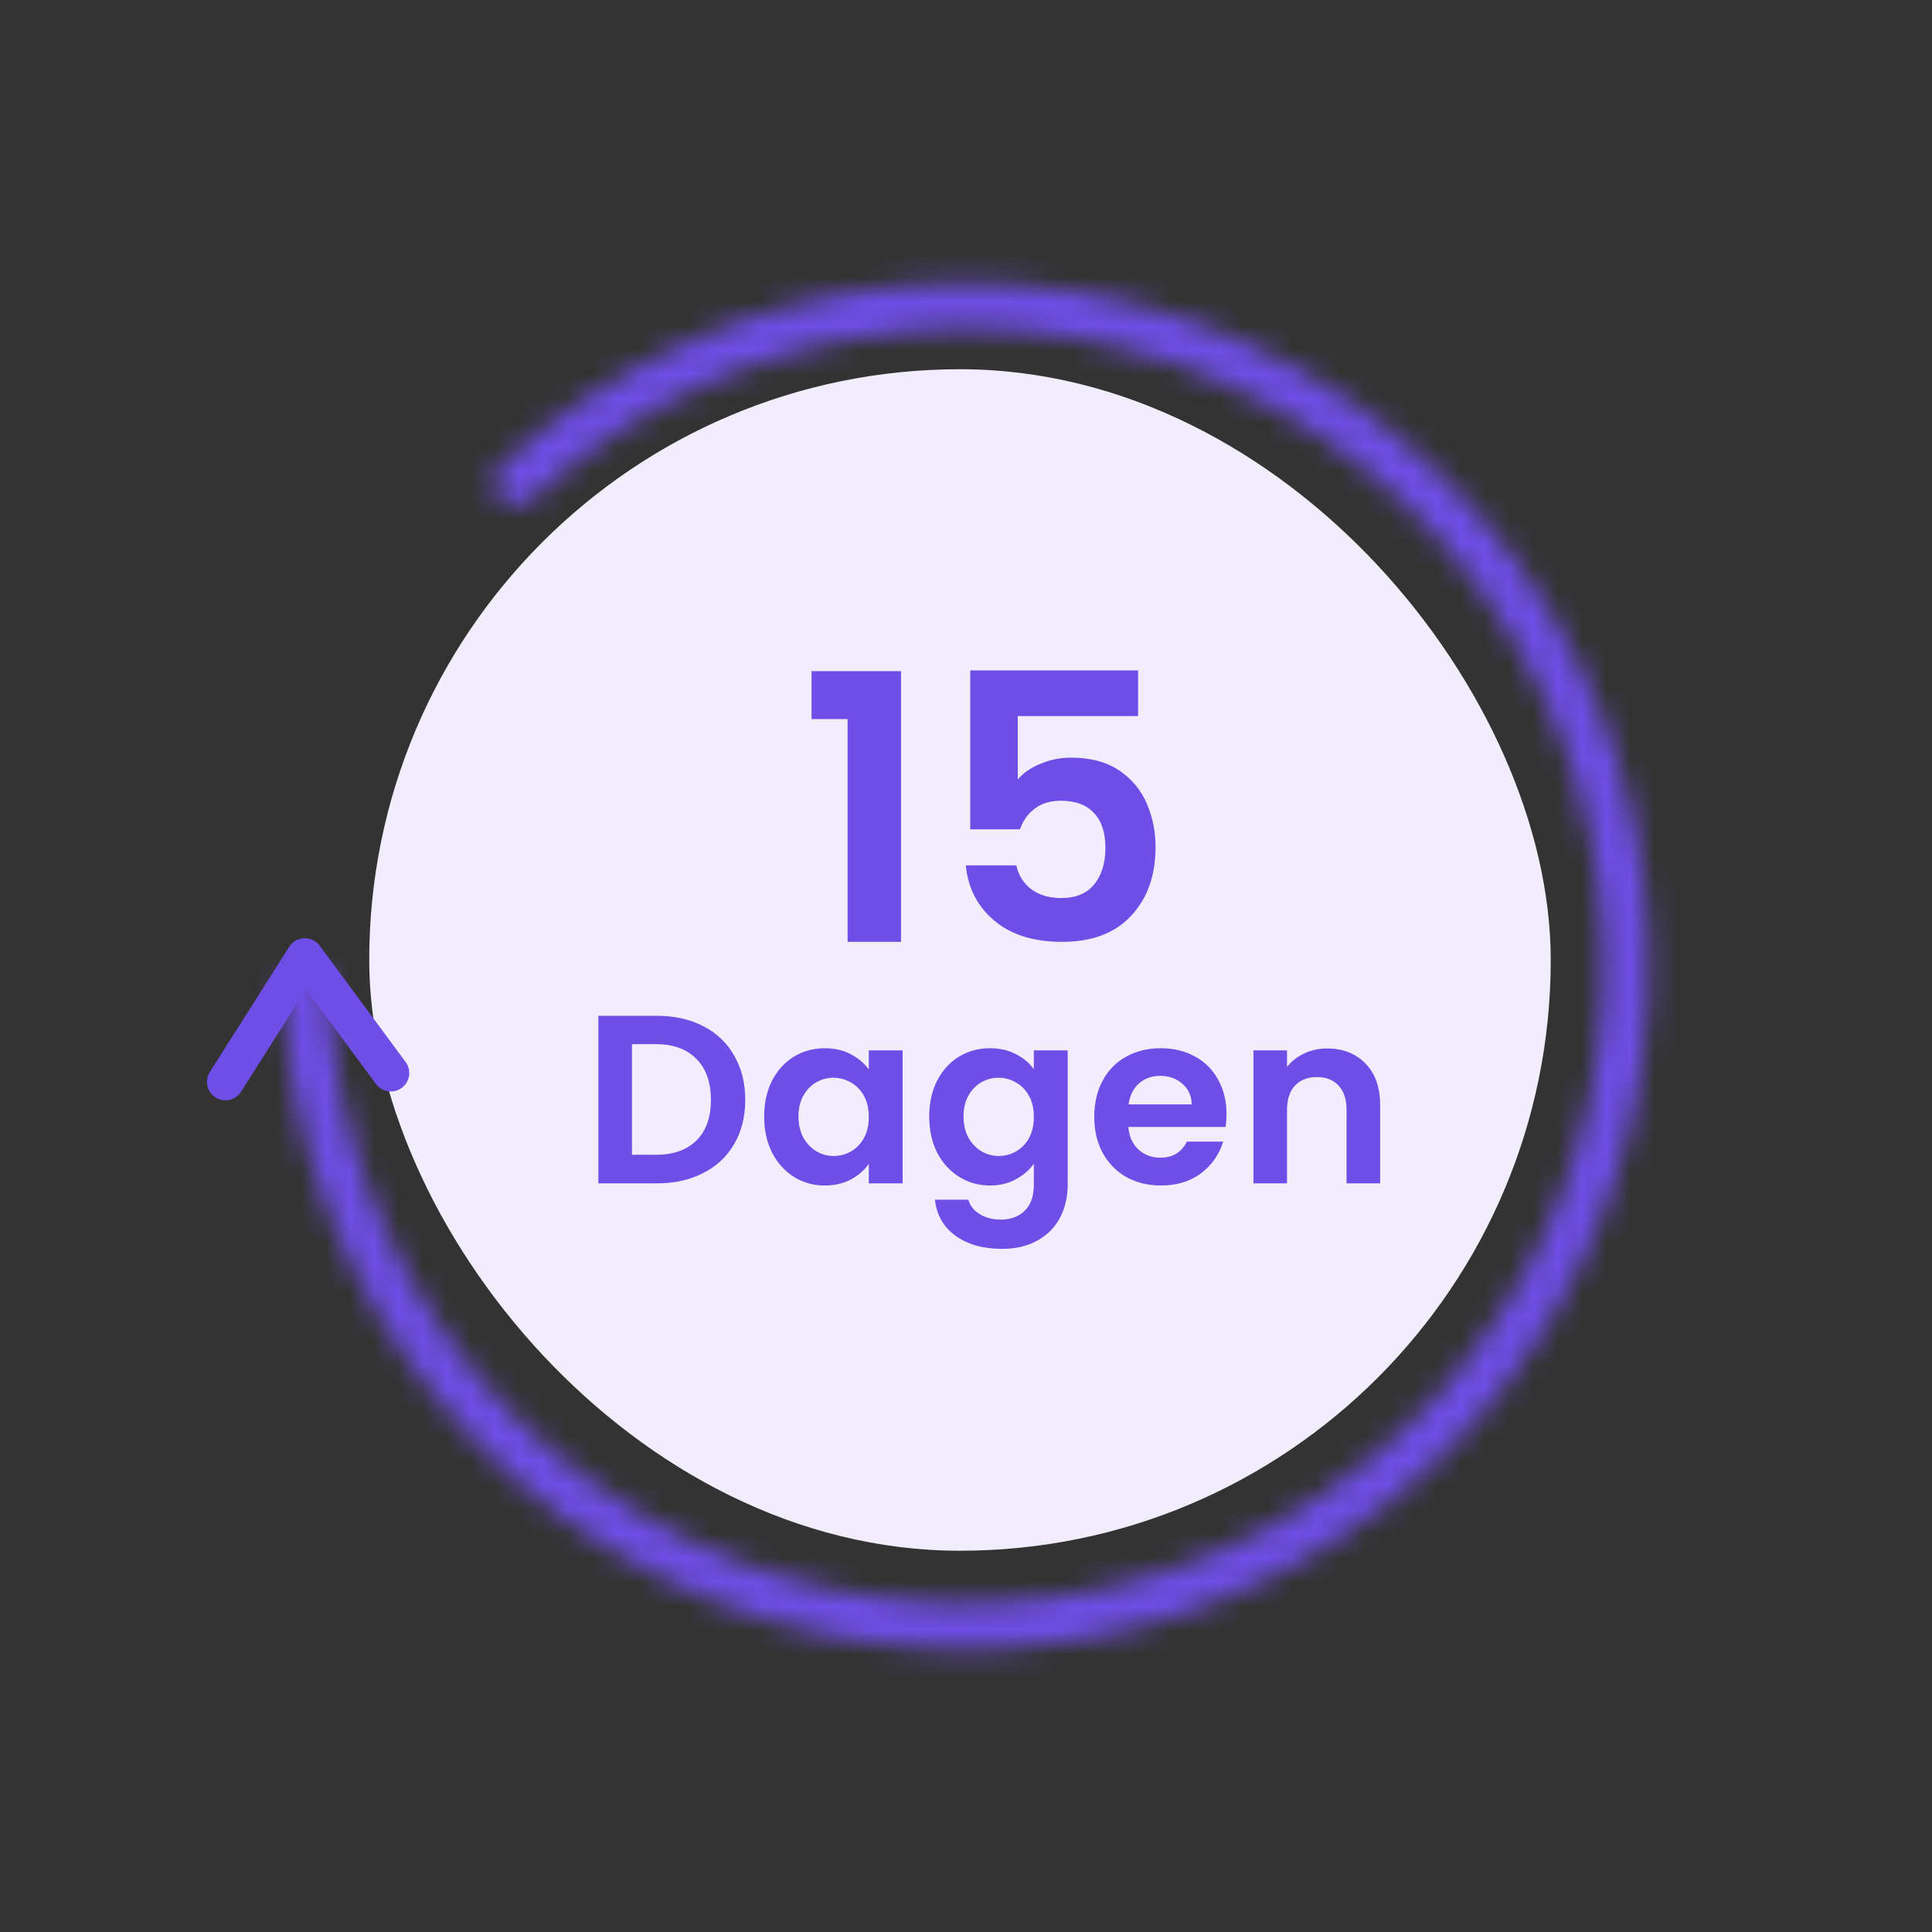
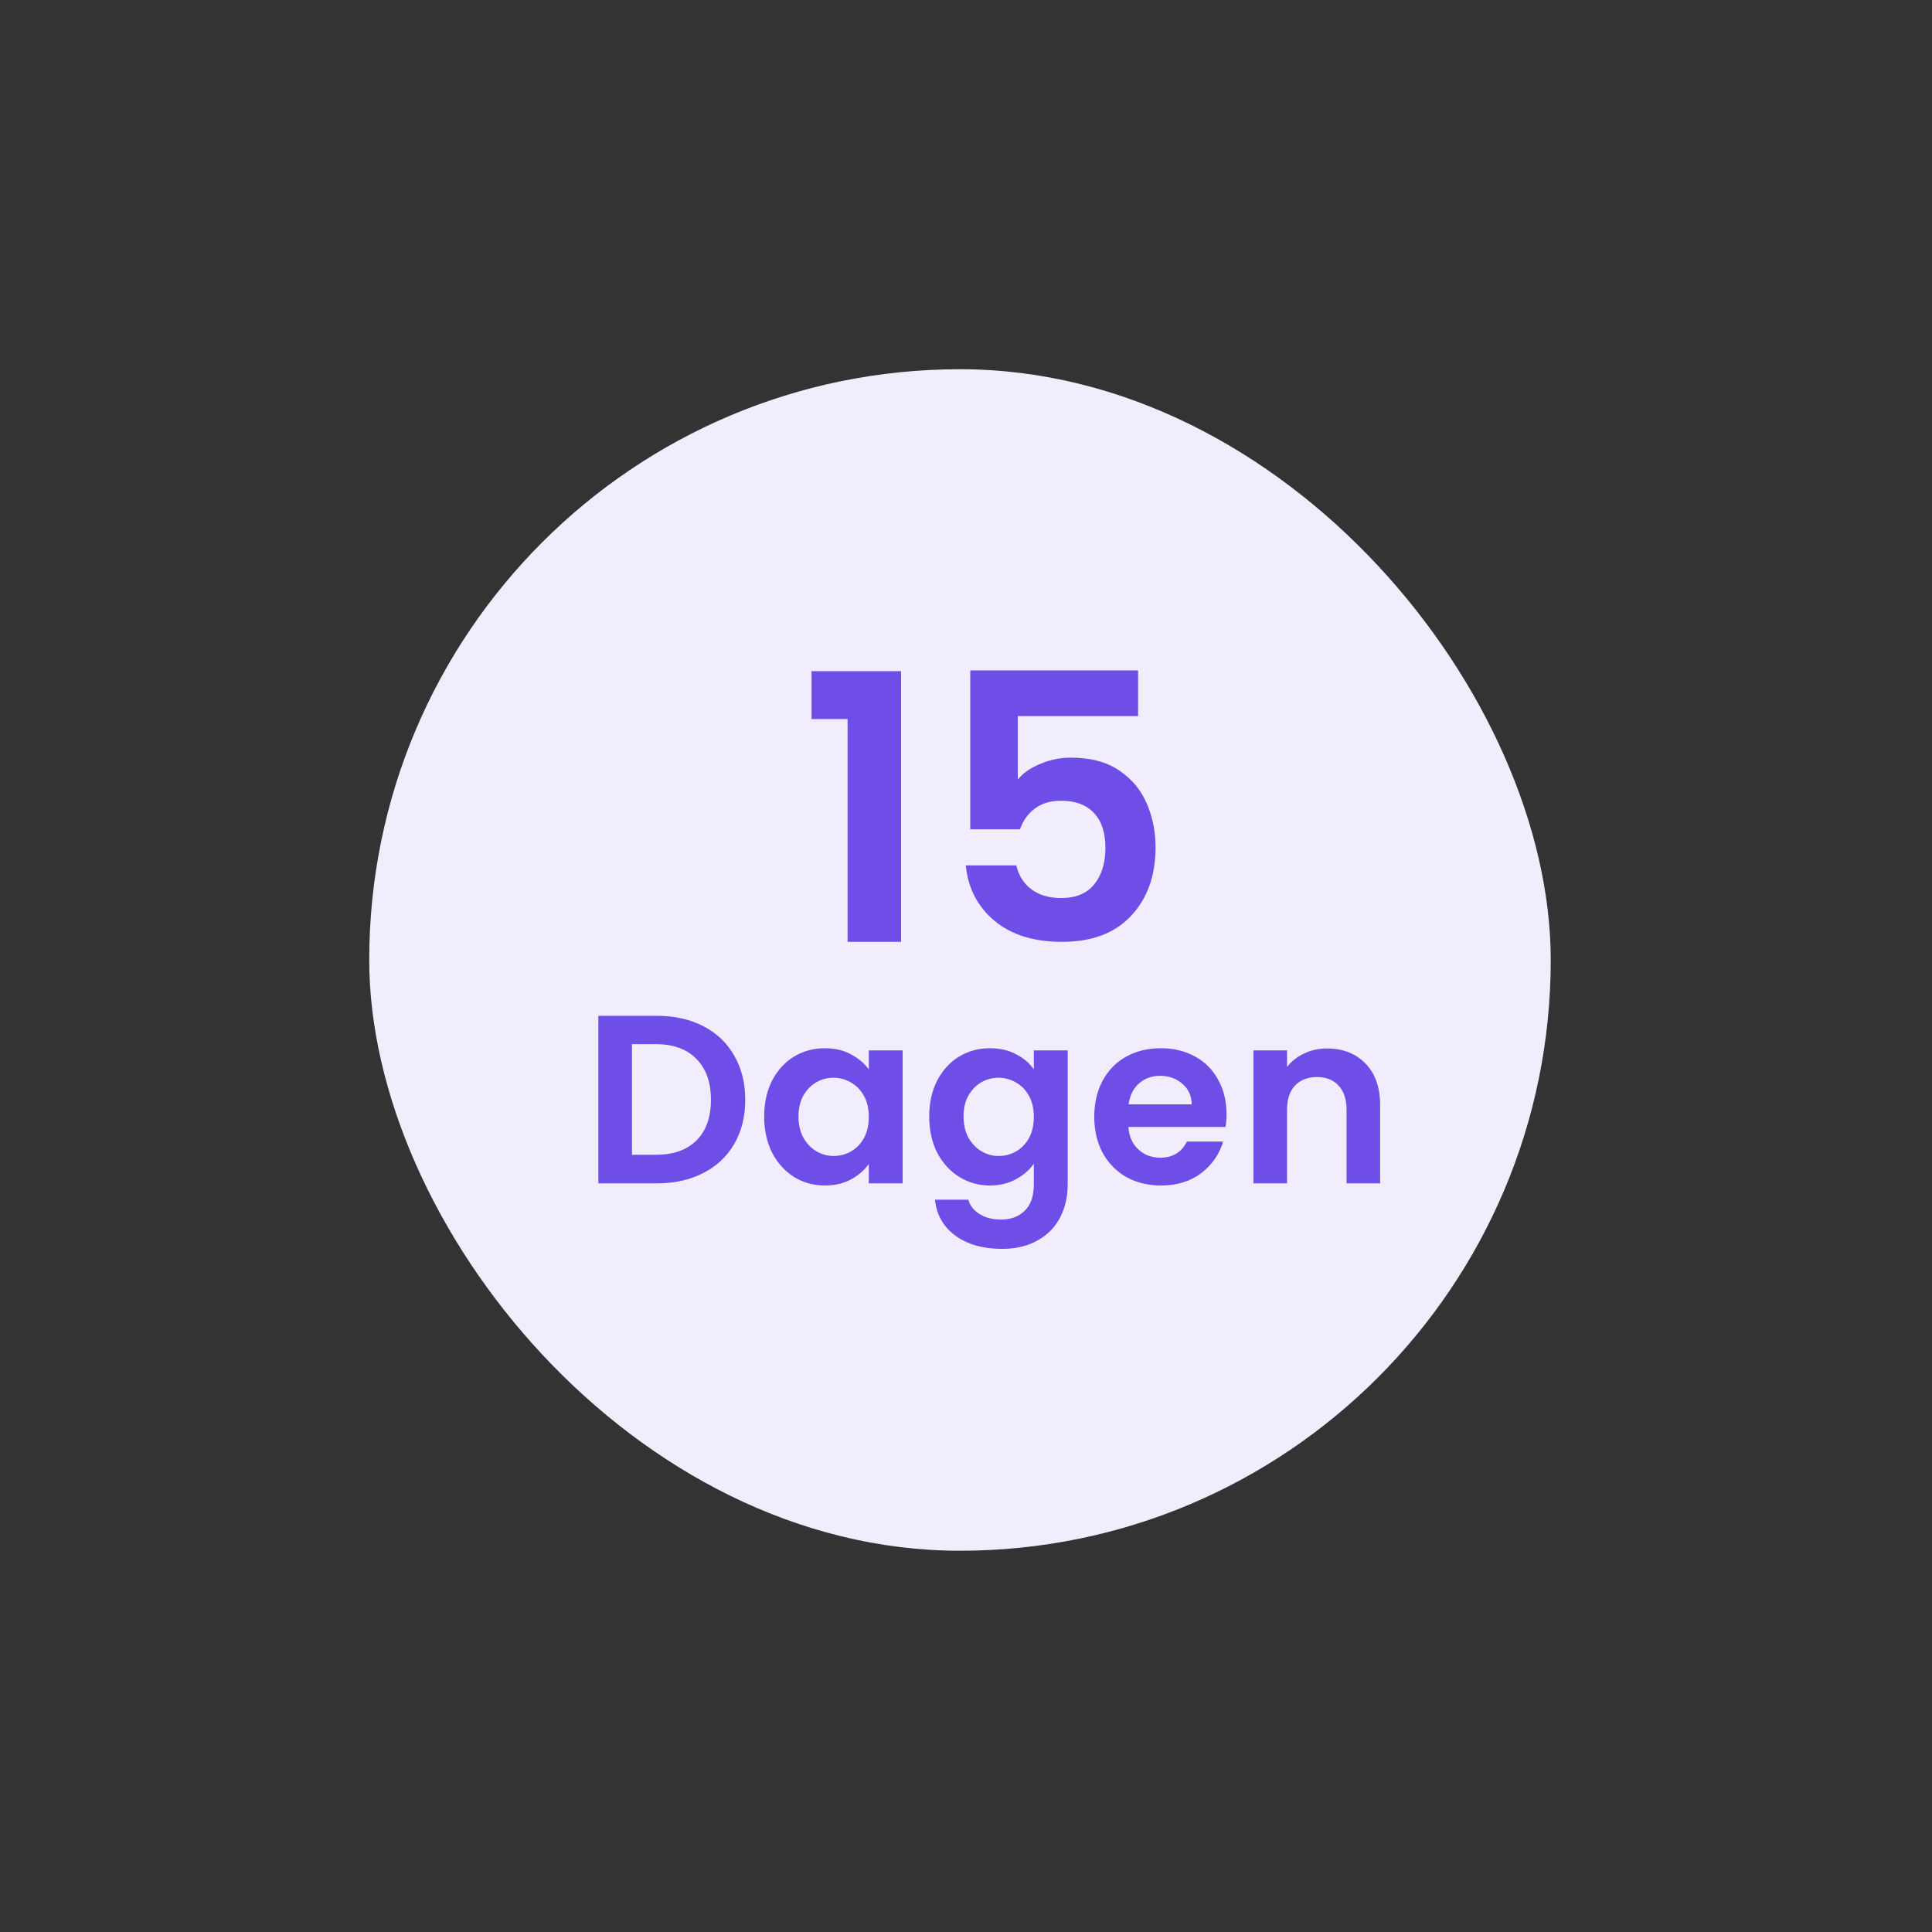
<svg xmlns="http://www.w3.org/2000/svg" width="80" height="80" viewBox="0 0 80 80" fill="none">
  <rect x="0" y="0" width="80" height="80" fill="#333333" stroke="none" />
  <rect x="15.289" y="15.289" width="48.924" height="48.924" rx="24.462" fill="#F1EDFD" />
  <path d="M33.605 29.774V27.791H37.311V39H35.097V29.774H33.605ZM47.126 29.651H42.144V32.281C42.359 32.014 42.667 31.799 43.066 31.635C43.466 31.461 43.892 31.373 44.343 31.373C45.163 31.373 45.834 31.553 46.357 31.912C46.88 32.27 47.259 32.732 47.495 33.295C47.731 33.849 47.849 34.444 47.849 35.079C47.849 36.258 47.51 37.206 46.834 37.924C46.167 38.641 45.214 39 43.974 39C42.805 39 41.872 38.708 41.175 38.124C40.478 37.539 40.084 36.776 39.991 35.833H42.083C42.175 36.242 42.38 36.571 42.697 36.817C43.026 37.063 43.441 37.186 43.943 37.186C44.548 37.186 45.004 36.996 45.311 36.617C45.619 36.237 45.773 35.735 45.773 35.11C45.773 34.474 45.614 33.992 45.296 33.664C44.989 33.326 44.532 33.157 43.928 33.157C43.497 33.157 43.138 33.265 42.851 33.48C42.564 33.695 42.359 33.982 42.236 34.341H40.176V27.76H47.126V29.651ZM27.202 42.063C27.931 42.063 28.57 42.206 29.12 42.491C29.677 42.776 30.104 43.183 30.402 43.713C30.707 44.236 30.859 44.846 30.859 45.542C30.859 46.237 30.707 46.847 30.402 47.37C30.104 47.887 29.677 48.288 29.12 48.573C28.57 48.858 27.931 49 27.202 49H24.777V42.063H27.202ZM27.152 47.817C27.881 47.817 28.444 47.619 28.842 47.221C29.239 46.824 29.438 46.264 29.438 45.542C29.438 44.819 29.239 44.256 28.842 43.852C28.444 43.441 27.881 43.236 27.152 43.236H26.169V47.817H27.152ZM31.642 46.227C31.642 45.671 31.752 45.177 31.97 44.747C32.195 44.316 32.497 43.985 32.874 43.753C33.259 43.521 33.686 43.405 34.156 43.405C34.567 43.405 34.925 43.488 35.23 43.654C35.541 43.819 35.789 44.028 35.975 44.28V43.495H37.376V49H35.975V48.195C35.796 48.453 35.548 48.669 35.23 48.841C34.918 49.007 34.557 49.089 34.147 49.089C33.683 49.089 33.259 48.97 32.874 48.732C32.497 48.493 32.195 48.159 31.97 47.728C31.752 47.291 31.642 46.791 31.642 46.227ZM35.975 46.247C35.975 45.909 35.909 45.621 35.776 45.383C35.644 45.138 35.465 44.952 35.24 44.826C35.014 44.694 34.773 44.627 34.514 44.627C34.256 44.627 34.017 44.69 33.799 44.816C33.58 44.942 33.401 45.128 33.262 45.373C33.13 45.611 33.063 45.896 33.063 46.227C33.063 46.559 33.13 46.85 33.262 47.102C33.401 47.347 33.58 47.536 33.799 47.668C34.024 47.801 34.262 47.867 34.514 47.867C34.773 47.867 35.014 47.804 35.24 47.678C35.465 47.546 35.644 47.36 35.776 47.122C35.909 46.877 35.975 46.585 35.975 46.247ZM40.991 43.405C41.402 43.405 41.763 43.488 42.074 43.654C42.386 43.812 42.631 44.021 42.809 44.28V43.495H44.211V49.04C44.211 49.55 44.108 50.004 43.903 50.401C43.697 50.805 43.389 51.123 42.978 51.355C42.568 51.594 42.071 51.713 41.488 51.713C40.706 51.713 40.063 51.531 39.56 51.166C39.063 50.802 38.781 50.305 38.715 49.676H40.096C40.169 49.928 40.325 50.126 40.564 50.272C40.809 50.424 41.103 50.501 41.448 50.501C41.852 50.501 42.18 50.378 42.432 50.133C42.684 49.894 42.809 49.53 42.809 49.04V48.185C42.631 48.444 42.382 48.659 42.064 48.831C41.753 49.003 41.395 49.089 40.991 49.089C40.527 49.089 40.103 48.97 39.719 48.732C39.335 48.493 39.03 48.159 38.805 47.728C38.586 47.291 38.477 46.791 38.477 46.227C38.477 45.671 38.586 45.177 38.805 44.747C39.03 44.316 39.331 43.985 39.709 43.753C40.093 43.521 40.52 43.405 40.991 43.405ZM42.809 46.247C42.809 45.909 42.743 45.621 42.611 45.383C42.478 45.138 42.299 44.952 42.074 44.826C41.849 44.694 41.607 44.627 41.349 44.627C41.09 44.627 40.852 44.69 40.633 44.816C40.414 44.942 40.236 45.128 40.096 45.373C39.964 45.611 39.898 45.896 39.898 46.227C39.898 46.559 39.964 46.85 40.096 47.102C40.236 47.347 40.414 47.536 40.633 47.668C40.858 47.801 41.097 47.867 41.349 47.867C41.607 47.867 41.849 47.804 42.074 47.678C42.299 47.546 42.478 47.36 42.611 47.122C42.743 46.877 42.809 46.585 42.809 46.247ZM50.787 46.128C50.787 46.327 50.774 46.506 50.747 46.665H46.722C46.755 47.062 46.895 47.373 47.14 47.599C47.385 47.824 47.686 47.937 48.044 47.937C48.561 47.937 48.928 47.715 49.147 47.271H50.648C50.489 47.801 50.184 48.238 49.733 48.583C49.283 48.92 48.73 49.089 48.074 49.089C47.544 49.089 47.067 48.974 46.643 48.742C46.225 48.503 45.898 48.169 45.659 47.738C45.427 47.307 45.311 46.81 45.311 46.247C45.311 45.678 45.427 45.177 45.659 44.747C45.891 44.316 46.215 43.985 46.633 43.753C47.05 43.521 47.531 43.405 48.074 43.405C48.597 43.405 49.064 43.518 49.475 43.743C49.892 43.968 50.214 44.289 50.439 44.707C50.671 45.118 50.787 45.591 50.787 46.128ZM49.346 45.73C49.339 45.373 49.21 45.088 48.958 44.876C48.707 44.657 48.398 44.548 48.034 44.548C47.69 44.548 47.398 44.654 47.16 44.866C46.928 45.071 46.785 45.359 46.732 45.73H49.346ZM54.953 43.415C55.608 43.415 56.139 43.624 56.543 44.041C56.947 44.452 57.149 45.028 57.149 45.77V49H55.758V45.959C55.758 45.522 55.648 45.187 55.43 44.955C55.211 44.717 54.913 44.598 54.535 44.598C54.151 44.598 53.846 44.717 53.621 44.955C53.402 45.187 53.293 45.522 53.293 45.959V49H51.902V43.495H53.293V44.18C53.478 43.942 53.714 43.756 53.999 43.624C54.29 43.485 54.608 43.415 54.953 43.415Z" fill="#6E4EE7" />
  <mask id="path-3-inside-1_1102_1999" fill="white">
-     <path d="M20.667 20.667C20.299 20.299 20.297 19.7 20.678 19.344C25.214 15.101 31.029 12.463 37.228 11.852C43.74 11.21 50.273 12.847 55.714 16.483C61.155 20.118 65.167 25.528 67.066 31.79C68.966 38.051 68.635 44.778 66.131 50.824C63.627 56.87 59.104 61.86 53.333 64.945C47.562 68.029 40.9 69.017 34.482 67.741C28.064 66.464 22.287 63.002 18.136 57.943C14.184 53.128 11.938 47.151 11.731 40.943C11.714 40.422 12.138 40 12.659 40V40C13.179 40 13.6 40.422 13.618 40.943C13.824 46.714 15.919 52.269 19.594 56.747C23.468 61.468 28.86 64.7 34.85 65.891C40.84 67.083 47.058 66.16 52.444 63.282C57.831 60.403 62.052 55.745 64.389 50.102C66.726 44.46 67.035 38.181 65.262 32.337C63.489 26.492 59.744 21.444 54.666 18.05C49.588 14.657 43.49 13.13 37.413 13.729C31.648 14.296 26.239 16.743 22.012 20.679C21.631 21.033 21.035 21.035 20.667 20.667V20.667Z" />
-   </mask>
-   <path d="M20.667 20.667C20.299 20.299 20.297 19.7 20.678 19.344C25.214 15.101 31.029 12.463 37.228 11.852C43.74 11.21 50.273 12.847 55.714 16.483C61.155 20.118 65.167 25.528 67.066 31.79C68.966 38.051 68.635 44.778 66.131 50.824C63.627 56.87 59.104 61.86 53.333 64.945C47.562 68.029 40.9 69.017 34.482 67.741C28.064 66.464 22.287 63.002 18.136 57.943C14.184 53.128 11.938 47.151 11.731 40.943C11.714 40.422 12.138 40 12.659 40V40C13.179 40 13.6 40.422 13.618 40.943C13.824 46.714 15.919 52.269 19.594 56.747C23.468 61.468 28.86 64.7 34.85 65.891C40.84 67.083 47.058 66.16 52.444 63.282C57.831 60.403 62.052 55.745 64.389 50.102C66.726 44.46 67.035 38.181 65.262 32.337C63.489 26.492 59.744 21.444 54.666 18.05C49.588 14.657 43.49 13.13 37.413 13.729C31.648 14.296 26.239 16.743 22.012 20.679C21.631 21.033 21.035 21.035 20.667 20.667V20.667Z" fill="#BC65FD" stroke="#6E4EE7" stroke-width="3.058" mask="url(#path-3-inside-1_1102_1999)" />
-   <path d="M9.335 44.798L12.622 39.615L16.182 44.431" stroke="#6E4EE7" stroke-width="1.529" stroke-linecap="round" stroke-linejoin="round" />
+     </mask>
</svg>